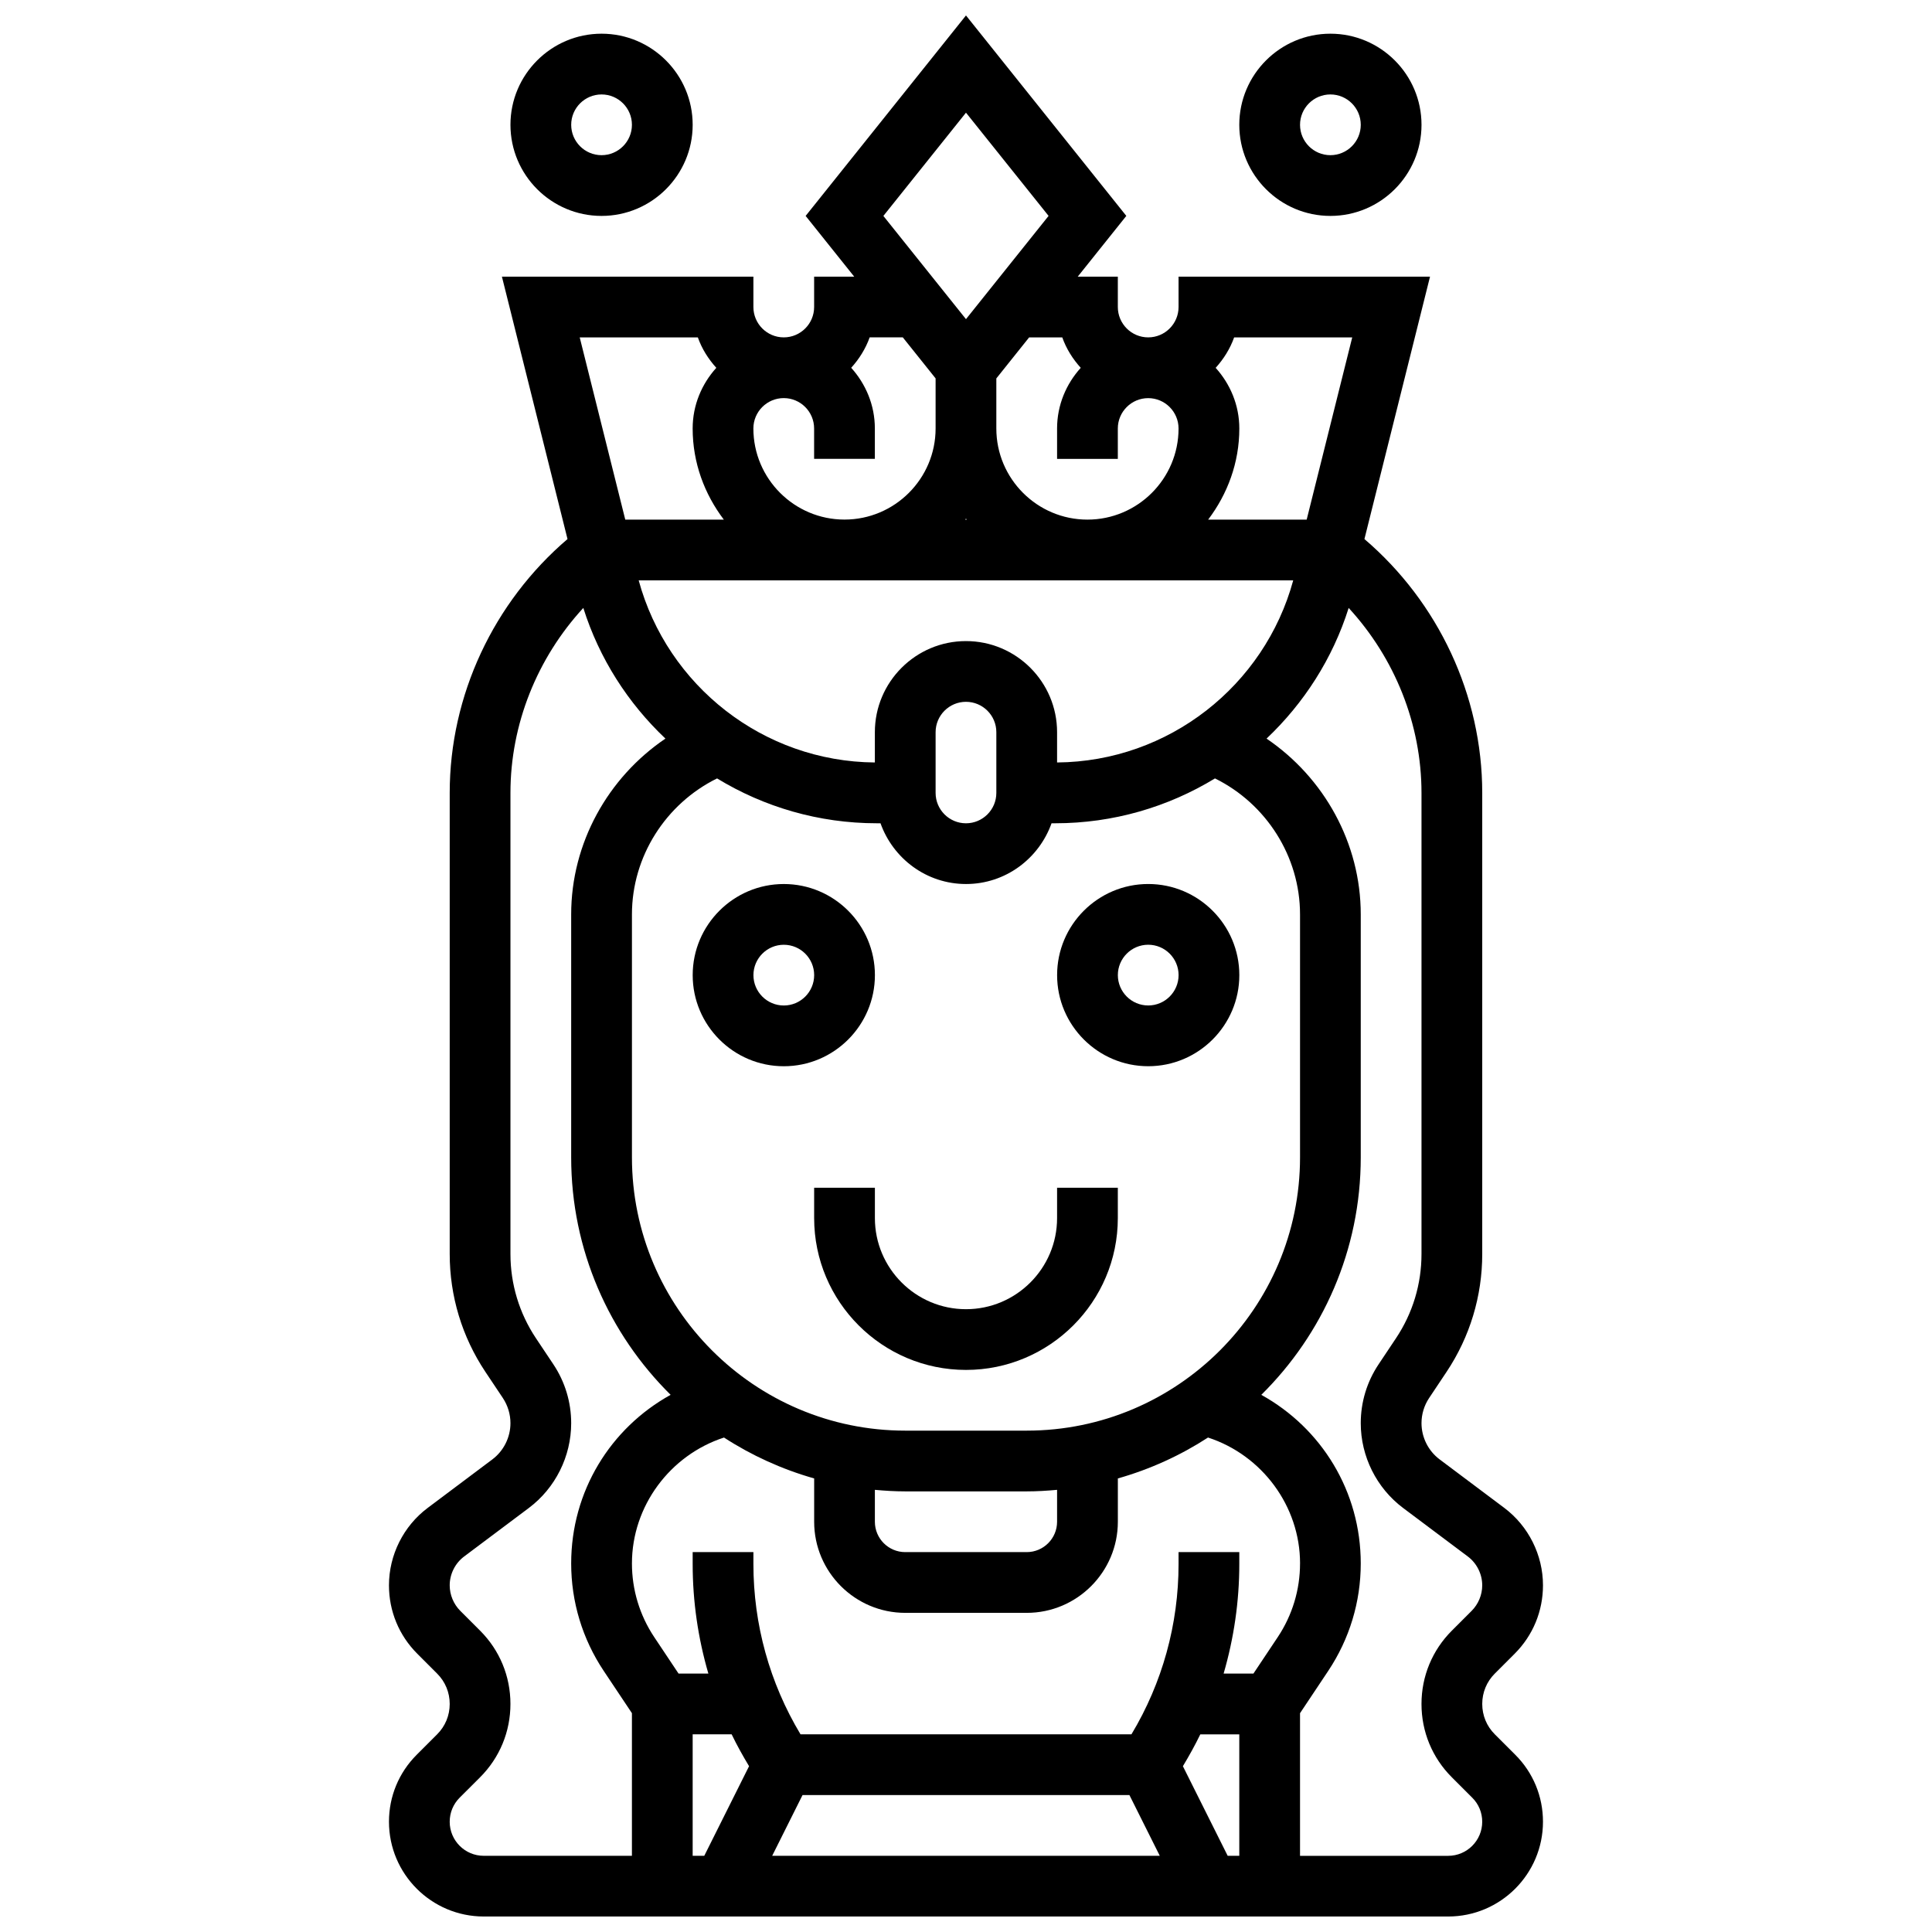
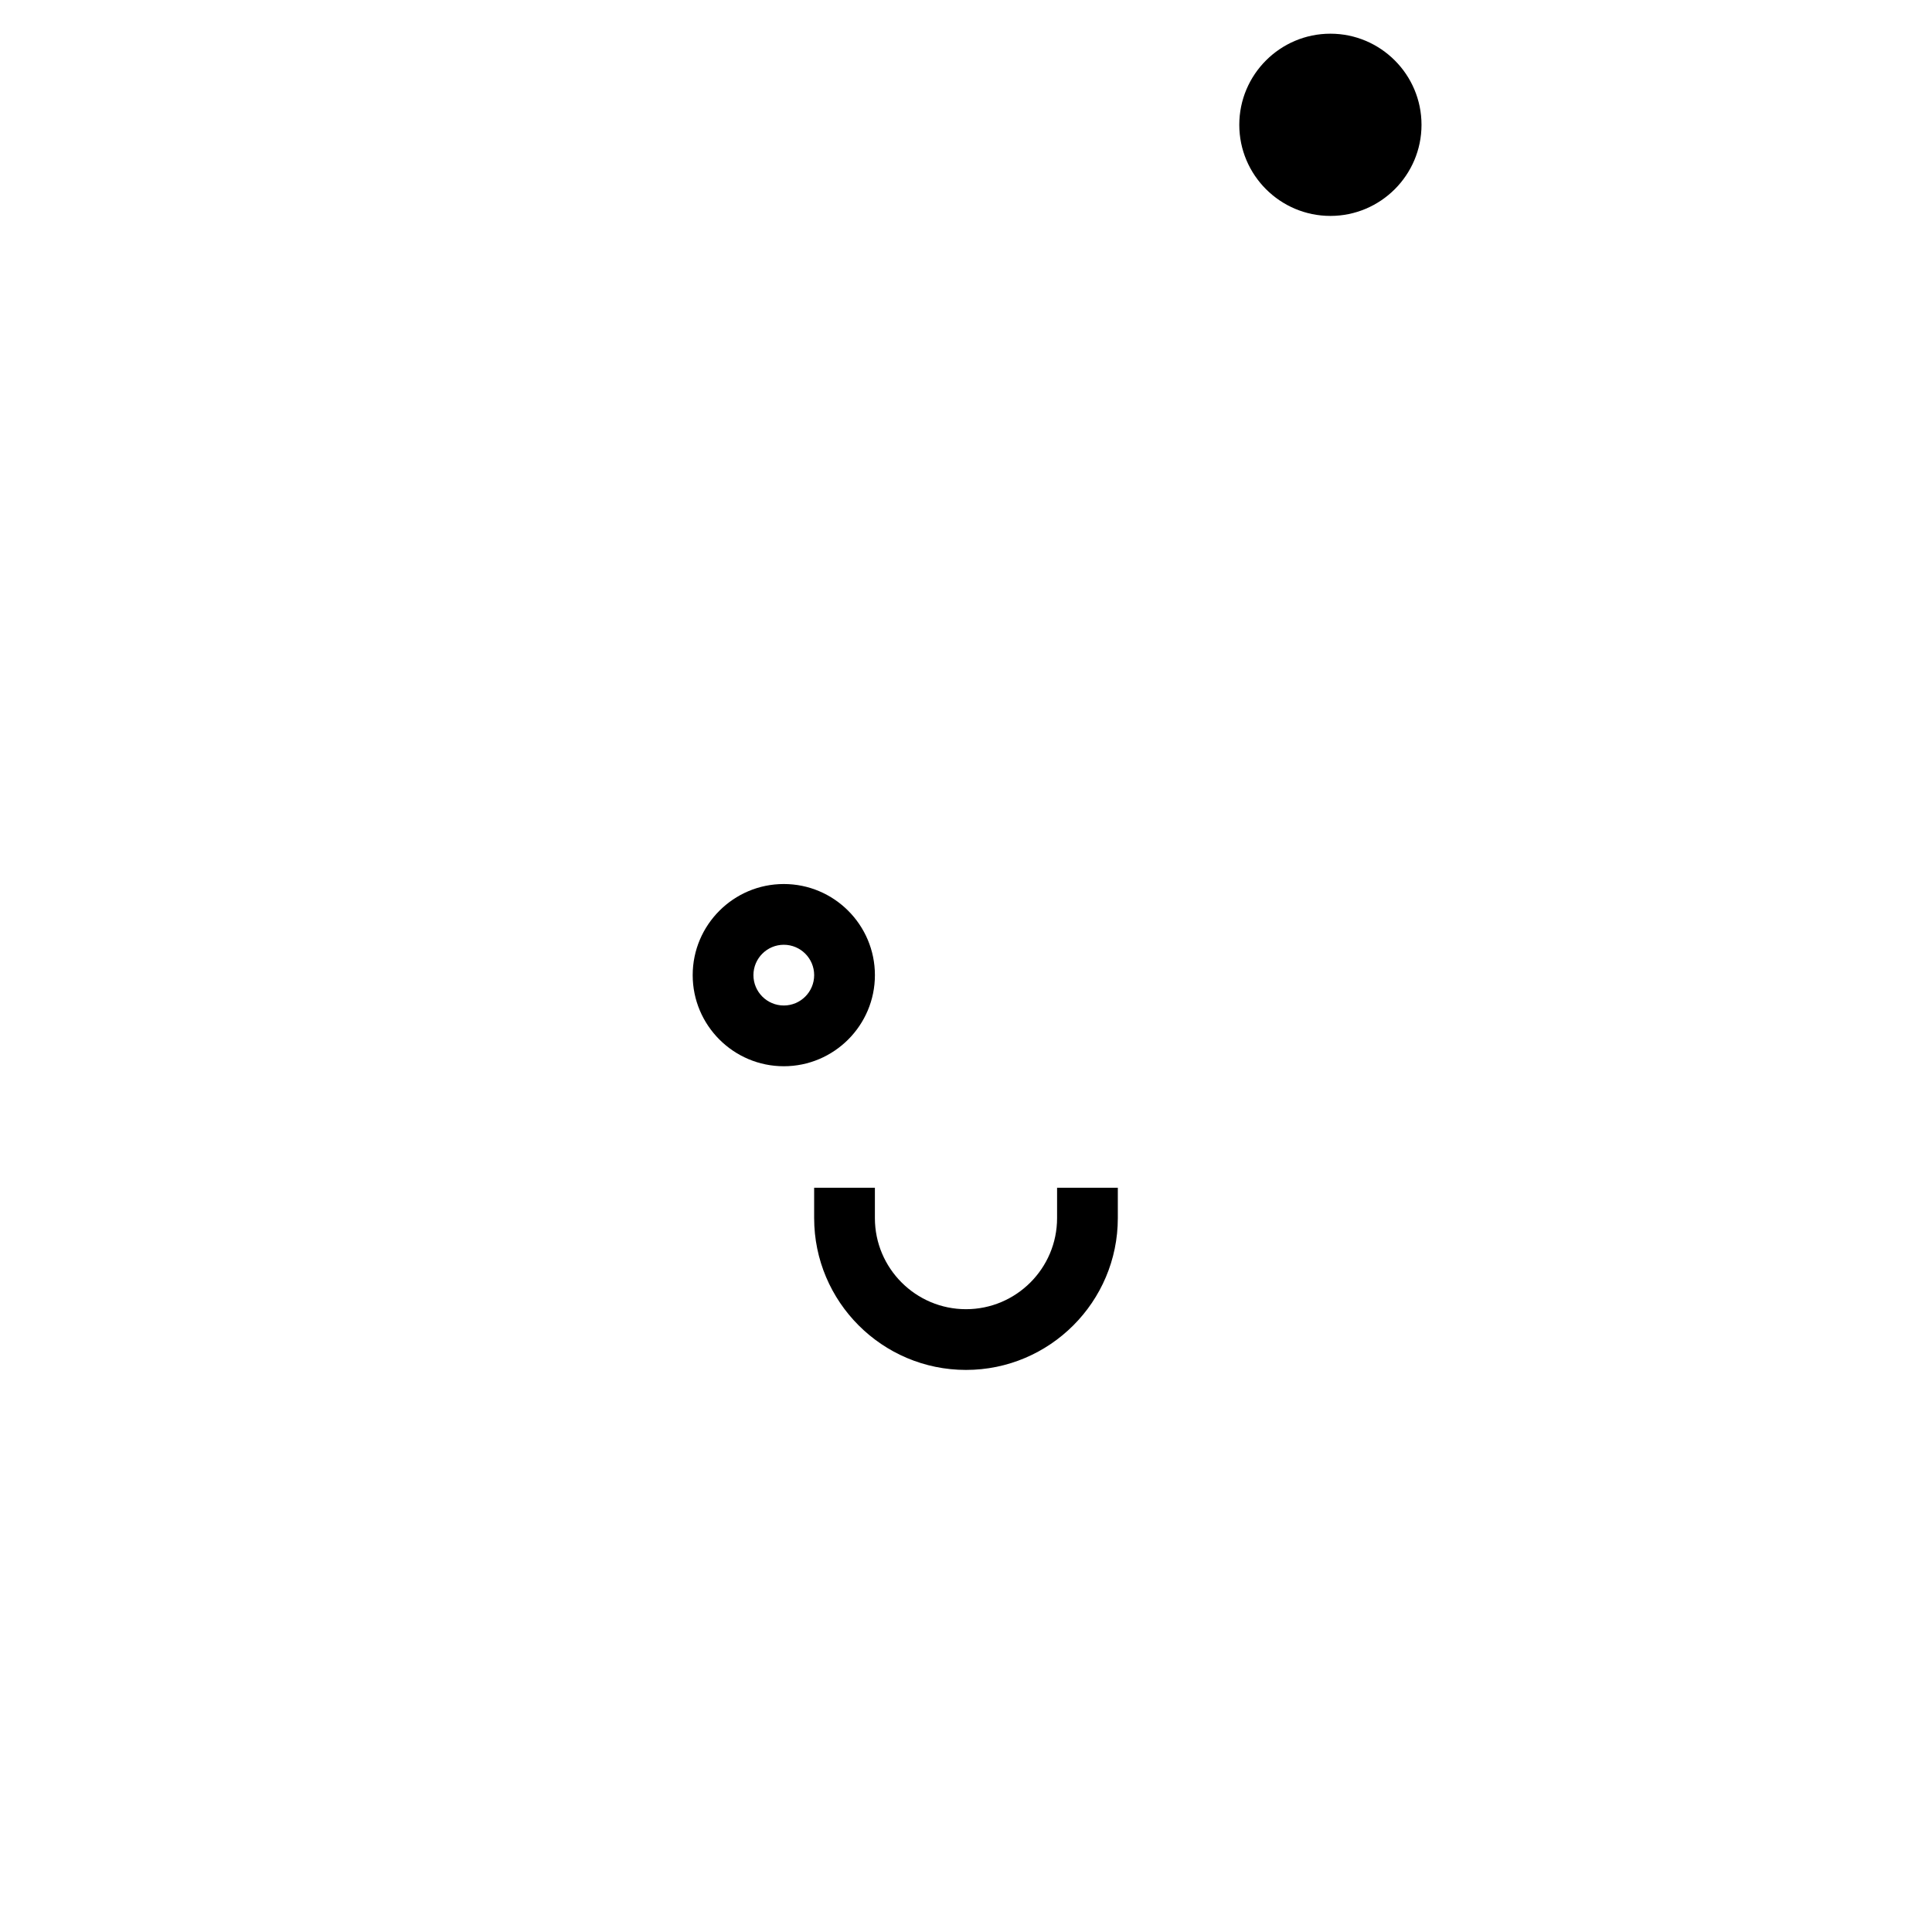
<svg xmlns="http://www.w3.org/2000/svg" width="800px" height="800px" version="1.1" viewBox="144 144 512 512">
  <defs>
    <clipPath id="a">
-       <path d="m247 148.09h306v503.81h-306z" />
-     </clipPath>
+       </clipPath>
  </defs>
  <path d="m375.86 402.42c0-13.312-10.832-24.145-24.145-24.145s-24.145 10.832-24.145 24.145 10.832 24.145 24.145 24.145 24.145-10.836 24.145-24.145zm-24.145 8.047c-4.441 0-8.047-3.613-8.047-8.047 0-4.434 3.606-8.047 8.047-8.047 4.441 0 8.047 3.613 8.047 8.047 0 4.434-3.606 8.047-8.047 8.047z" />
-   <path d="m303.42 201.22c13.312 0 24.145-10.832 24.145-24.145s-10.832-24.145-24.145-24.145-24.145 10.832-24.145 24.145c0.004 13.312 10.836 24.145 24.145 24.145zm0-32.191c4.441 0 8.047 3.613 8.047 8.047 0 4.434-3.606 8.047-8.047 8.047s-8.047-3.613-8.047-8.047c0-4.434 3.606-8.047 8.047-8.047z" />
  <g clip-path="url(#a)">
-     <path d="m540.14 603.61c-2.156-2.148-3.332-5.004-3.332-8.047s1.176-5.898 3.332-8.047l5.246-5.246c4.856-4.852 7.519-11.289 7.519-18.145 0-8.031-3.84-15.703-10.262-20.523l-17.125-12.844c-3.012-2.254-4.805-5.844-4.805-9.602 0-2.375 0.699-4.684 2.012-6.656l4.621-6.93c6.195-9.285 9.461-20.094 9.461-31.25v-122.19c0-25.875-11.645-50.559-31.219-67.273l17.383-69.543h-66.641v8.047c0 4.434-3.606 8.047-8.047 8.047-4.441 0-8.047-3.613-8.047-8.047v-8.047h-10.625l12.875-16.098-42.492-53.121-42.492 53.125 12.875 16.098-10.625-0.004v8.047c0 4.434-3.606 8.047-8.047 8.047-4.441 0-8.047-3.613-8.047-8.047v-8.047h-66.645l17.383 69.543c-19.574 16.715-31.219 41.398-31.219 67.273v122.19c0 11.164 3.266 21.961 9.465 31.25l4.621 6.922c1.309 1.98 2.012 4.289 2.012 6.664 0 3.758-1.793 7.348-4.797 9.602l-17.133 12.852c-6.426 4.812-10.266 12.484-10.266 20.516 0 6.856 2.664 13.297 7.516 18.141l5.246 5.254c2.16 2.148 3.336 5.008 3.336 8.047 0 3.043-1.176 5.898-3.332 8.047l-5.41 5.41c-4.746 4.742-7.356 11.051-7.356 17.754 0 13.852 11.266 25.117 25.117 25.117h255.59c13.852 0 25.117-11.266 25.117-25.117 0-6.711-2.609-13.023-7.356-17.762zm-51.617-217.29v64.383c0 39.934-32.488 72.43-72.43 72.43h-32.191c-39.941 0-72.43-32.496-72.43-72.43v-64.383c0-15.355 8.965-29.328 22.559-36.031 12.402 7.559 26.922 11.887 42.332 11.887h0.98c3.332 9.344 12.184 16.098 22.664 16.098 10.477 0 19.332-6.754 22.664-16.098h0.98c15.402 0 29.922-4.328 42.332-11.887 13.57 6.695 22.539 20.676 22.539 36.031zm0 172.01c0 6.969-2.043 13.723-5.906 19.523l-6.445 9.664h-7.902c2.723-9.363 4.156-19.109 4.156-29.016v-3.18h-16.098v3.18c0 15.969-4.297 31.477-12.48 45.109h-87.707c-8.184-13.637-12.48-29.145-12.48-45.109v-3.18h-16.098v3.18c0 9.906 1.434 19.652 4.16 29.012h-7.902l-6.445-9.664c-3.863-5.805-5.906-12.555-5.906-19.52 0-15.234 10.125-28.723 24.395-33.367 7.301 4.742 15.332 8.402 23.895 10.84v11.477c0 13.312 10.832 24.145 24.145 24.145h32.191c13.312 0 24.145-10.832 24.145-24.145v-11.477c8.562-2.43 16.594-6.102 23.895-10.84 14.266 4.637 24.391 18.133 24.391 33.367zm-160.96 45.289h10.332c1.391 2.883 2.953 5.684 4.613 8.441l-11.871 23.75h-3.074zm29.117 16.094h86.629l8.047 16.098h-102.72zm100.8-7.652c1.656-2.762 3.219-5.562 4.613-8.441h10.332v32.191h-3.074zm-81.629-73.238c2.656 0.242 5.328 0.41 8.047 0.41h32.191c2.719 0 5.391-0.168 8.047-0.41v8.457c0 4.434-3.606 8.047-8.047 8.047h-32.191c-4.441 0-8.047-3.613-8.047-8.047zm16.094-184.69v-16.098c0-4.434 3.606-8.047 8.047-8.047s8.047 3.613 8.047 8.047v16.098c0 4.434-3.606 8.047-8.047 8.047s-8.047-3.613-8.047-8.047zm32.191-8.07v-8.023c0-13.312-10.832-24.145-24.145-24.145s-24.145 10.832-24.145 24.145v8.023c-29.594-0.227-54.992-20.352-62.59-48.262h173.46c-7.594 27.898-32.992 48.027-62.586 48.262zm-24.352-64.359c0.062-0.09 0.145-0.16 0.211-0.25 0.062 0.09 0.137 0.16 0.211 0.25zm102.57-48.289-12.07 48.289h-26.109c5.109-6.746 8.258-15.051 8.258-24.145 0-6.195-2.414-11.797-6.269-16.078 2.109-2.332 3.816-5.039 4.894-8.062zm-76.84 0c1.07 3.027 2.785 5.731 4.894 8.062-3.856 4.273-6.273 9.875-6.273 16.082v8.047h16.098v-8.047c0-4.434 3.606-8.047 8.047-8.047s8.047 3.613 8.047 8.047c0 13.312-10.832 24.145-24.145 24.145s-24.145-10.832-24.145-24.145v-13.27l8.691-10.871zm-25.52-59.555 21.891 27.355-21.891 27.363-21.891-27.355zm-8.051 70.418v13.27c0 13.312-10.832 24.145-24.145 24.145s-24.145-10.832-24.145-24.145c0-4.434 3.606-8.047 8.047-8.047 4.441 0 8.047 3.613 8.047 8.047v8.047h16.098v-8.047c0-6.195-2.414-11.797-6.269-16.078 2.109-2.332 3.816-5.039 4.894-8.062h8.781zm-63.008-10.863c1.07 3.027 2.785 5.731 4.894 8.062-3.856 4.273-6.269 9.875-6.269 16.082 0 9.094 3.148 17.398 8.258 24.145h-26.117l-12.07-48.289zm-65.758 393.37c0-2.414 0.934-4.676 2.641-6.383l5.406-5.398c5.191-5.191 8.047-12.09 8.047-19.438s-2.856-14.246-8.047-19.43l-5.246-5.246c-1.777-1.777-2.801-4.238-2.801-6.758 0-2.992 1.434-5.852 3.824-7.644l17.141-12.852c7.035-5.273 11.227-13.676 11.227-22.473 0-5.562-1.625-10.953-4.715-15.59l-4.621-6.922c-4.426-6.637-6.758-14.355-6.758-22.324v-122.19c0-18.246 7.106-35.766 19.309-49.027 4.234 13.434 11.855 25.246 21.762 34.629-15.254 10.336-24.977 27.703-24.977 46.59v64.383c0 24.602 10.102 46.871 26.355 62.934-15.965 8.832-26.355 25.578-26.355 44.691 0 10.156 2.977 19.992 8.609 28.449l7.488 11.223v37.801h-39.266c-4.977 0.008-9.023-4.043-9.023-9.023zm264.61 9.031h-39.266v-37.801l7.484-11.227c5.633-8.457 8.609-18.293 8.609-28.449 0-19.113-10.391-35.855-26.355-44.691 16.258-16.055 26.355-38.332 26.355-62.934v-64.383c0-18.879-9.723-36.258-24.965-46.59 9.906-9.383 17.527-21.199 21.762-34.629 12.195 13.258 19.301 30.77 19.301 49.023v122.19c0 7.977-2.332 15.695-6.762 22.324l-4.621 6.93c-3.09 4.629-4.715 10.02-4.715 15.582 0 8.797 4.191 17.199 11.234 22.477l17.133 12.844c2.394 1.797 3.824 4.66 3.824 7.648 0 2.519-1.023 4.981-2.801 6.762l-5.246 5.246c-5.191 5.191-8.047 12.09-8.047 19.438 0 7.348 2.856 14.246 8.047 19.43l5.41 5.41c1.703 1.691 2.637 3.961 2.637 6.367 0 4.981-4.047 9.031-9.02 9.031z" />
-   </g>
-   <path d="m448.29 426.56c13.312 0 24.145-10.832 24.145-24.145s-10.832-24.145-24.145-24.145-24.145 10.832-24.145 24.145c0 13.309 10.836 24.145 24.145 24.145zm0-32.195c4.441 0 8.047 3.613 8.047 8.047 0 4.434-3.606 8.047-8.047 8.047s-8.047-3.613-8.047-8.047c0-4.43 3.606-8.047 8.047-8.047z" />
-   <path d="m496.57 201.22c13.312 0 24.145-10.832 24.145-24.145s-10.832-24.145-24.145-24.145-24.145 10.832-24.145 24.145 10.832 24.145 24.145 24.145zm0-32.191c4.441 0 8.047 3.613 8.047 8.047 0 4.434-3.606 8.047-8.047 8.047-4.441 0-8.047-3.613-8.047-8.047 0-4.434 3.606-8.047 8.047-8.047z" />
+     </g>
+   <path d="m496.57 201.22c13.312 0 24.145-10.832 24.145-24.145s-10.832-24.145-24.145-24.145-24.145 10.832-24.145 24.145 10.832 24.145 24.145 24.145zm0-32.191z" />
  <path d="m400 490.95c-13.312 0-24.145-10.832-24.145-24.145v-8.047h-16.098v8.047c0 22.188 18.051 40.238 40.238 40.238s40.238-18.051 40.238-40.238v-8.047h-16.098v8.047c0.004 13.312-10.828 24.145-24.137 24.145z" />
</svg>